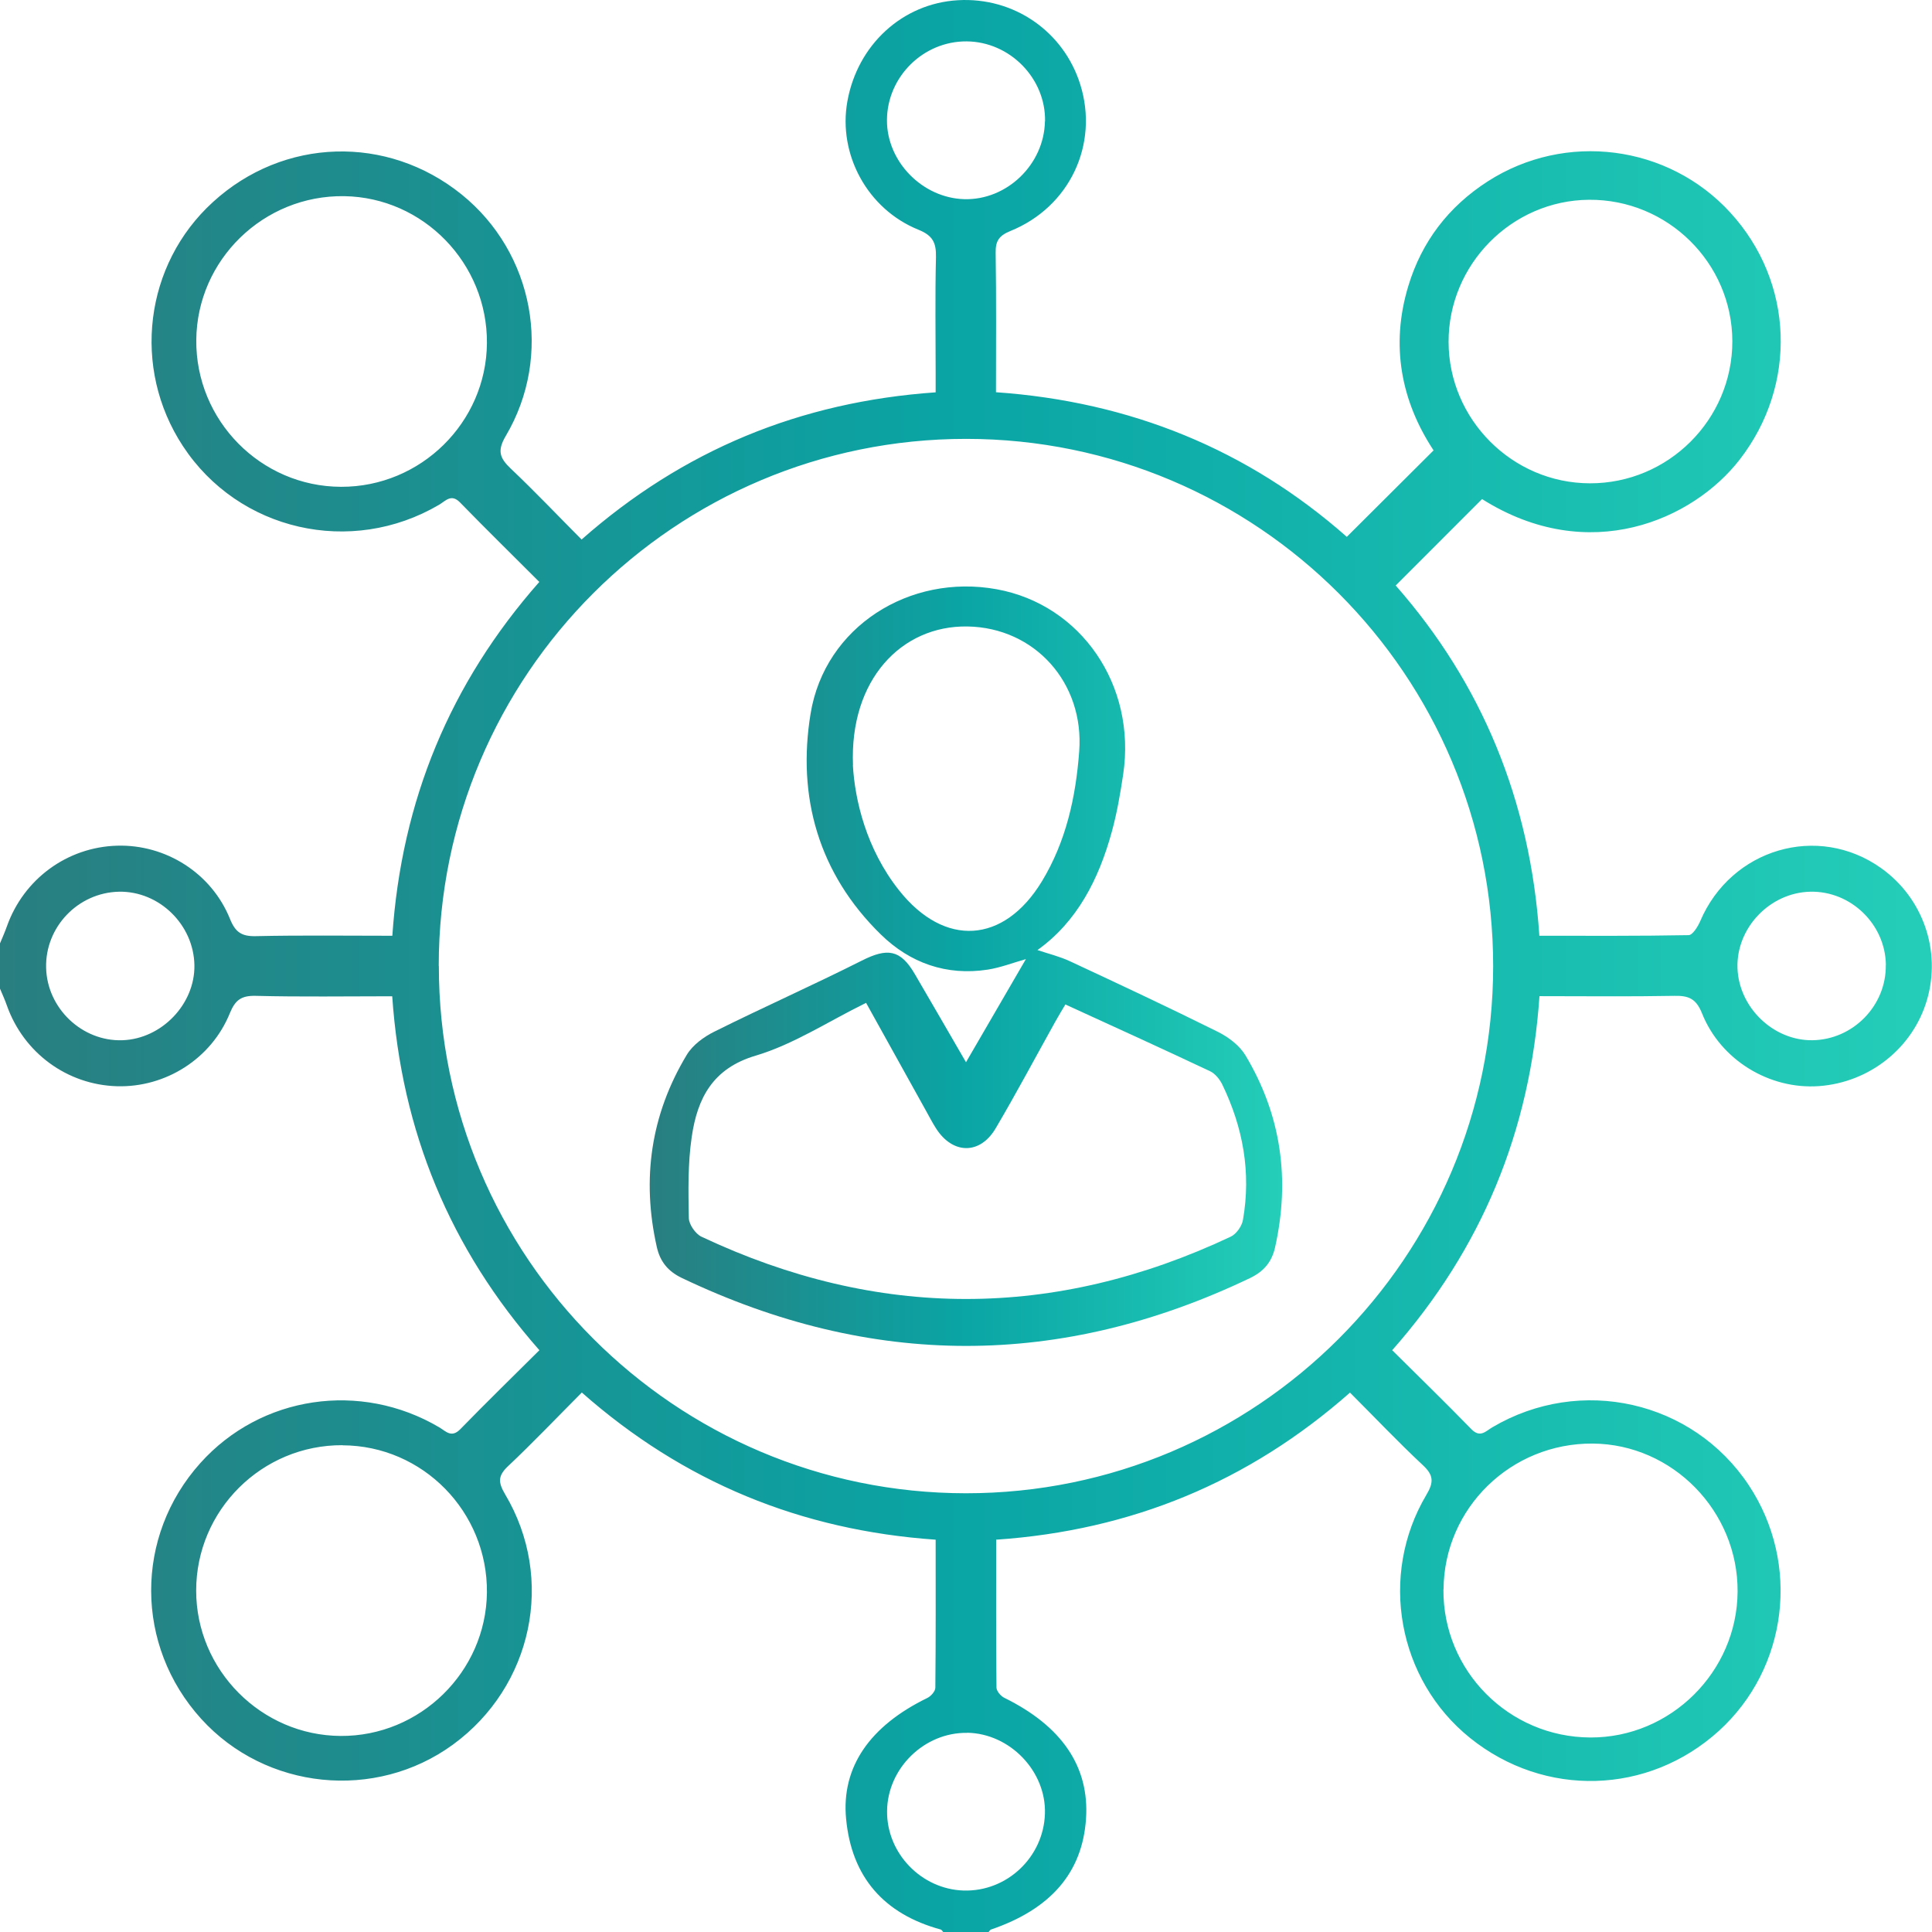
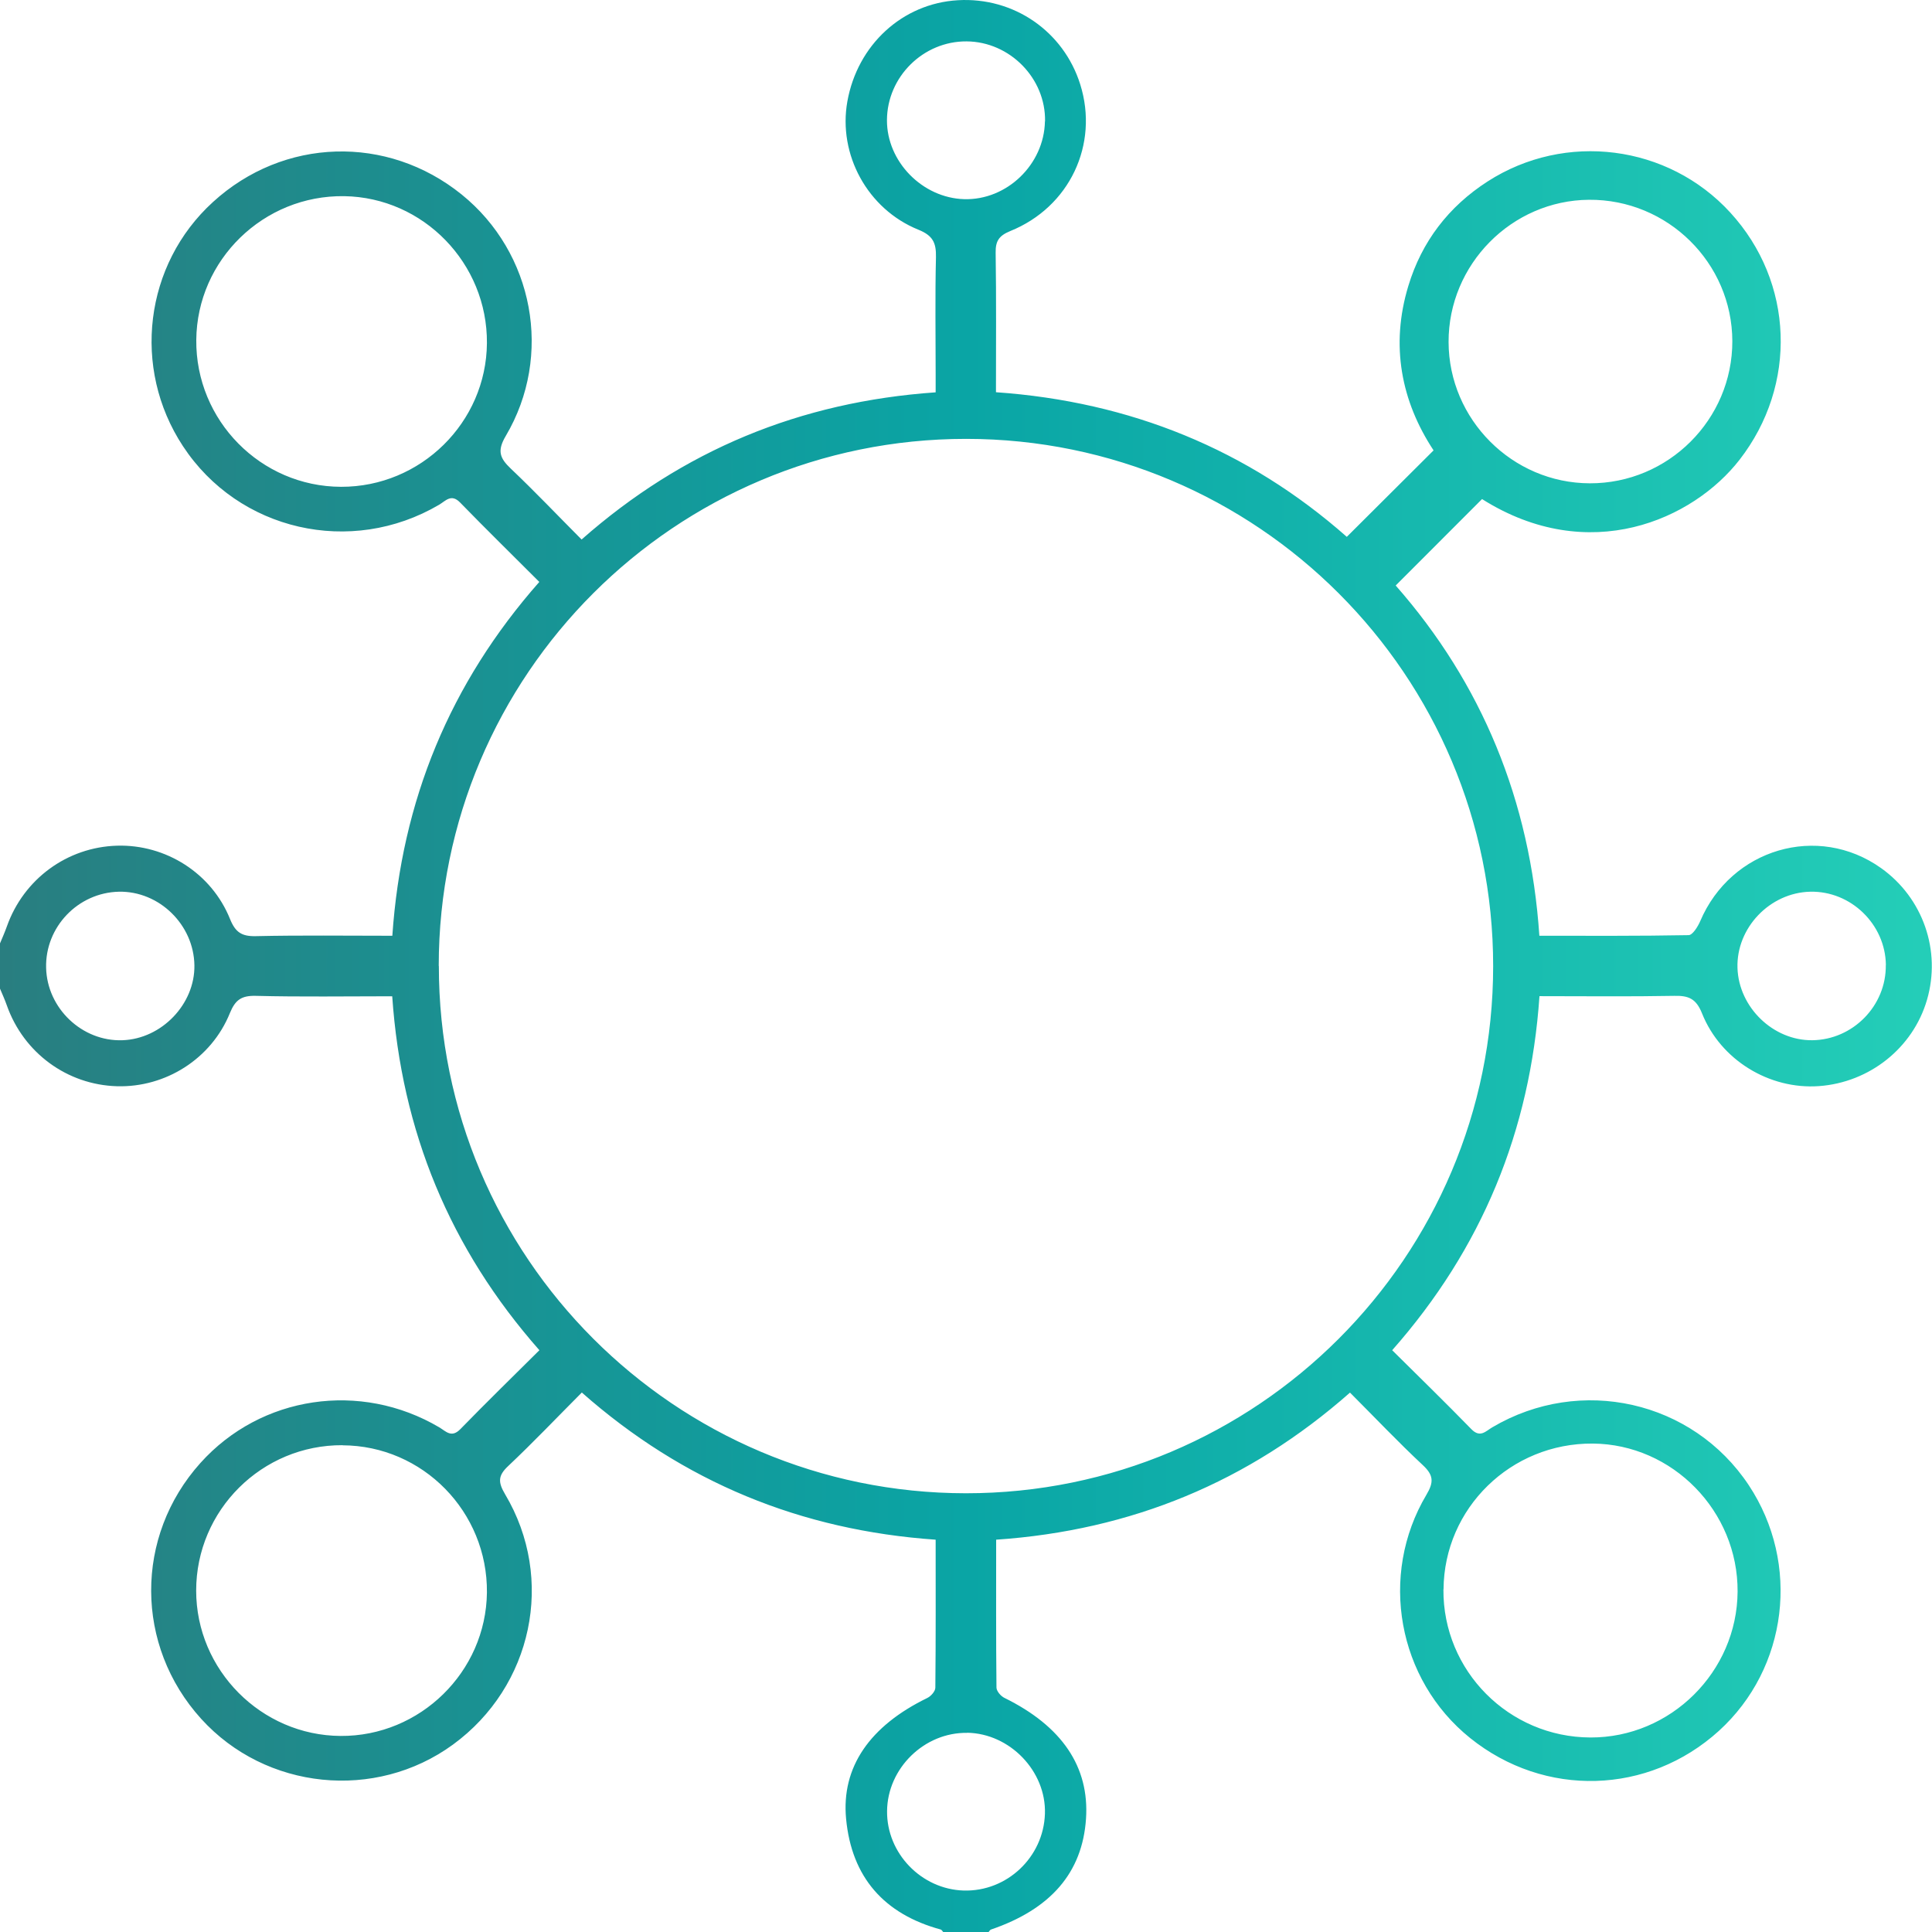
<svg xmlns="http://www.w3.org/2000/svg" width="69" height="69" viewBox="0 0 69 69" fill="none">
  <g id="Camada_1" clip-path="url(#clip0_342_340)">
    <path id="Vector" d="M0 33.692C0.085 33.49 0.173 33.291 0.246 33.085C0.845 31.395 2.397 30.255 4.179 30.203C5.918 30.152 7.554 31.181 8.215 32.821C8.406 33.295 8.631 33.446 9.138 33.434C10.748 33.398 12.361 33.42 14.012 33.42C14.342 28.594 16.07 24.403 19.261 20.783C18.301 19.823 17.357 18.897 16.434 17.949C16.118 17.622 15.919 17.886 15.684 18.026C12.534 19.878 8.52 18.96 6.532 15.931C4.701 13.145 5.157 9.447 7.605 7.216C10.127 4.911 13.828 4.801 16.485 6.944C19.062 9.024 19.761 12.7 18.062 15.571C17.746 16.107 17.853 16.365 18.242 16.736C19.102 17.552 19.922 18.416 20.771 19.268C24.392 16.078 28.567 14.35 33.416 14.012C33.416 13.788 33.416 13.575 33.416 13.361C33.416 11.969 33.394 10.575 33.427 9.186C33.438 8.675 33.32 8.414 32.802 8.205C30.979 7.469 29.927 5.514 30.262 3.628C30.622 1.599 32.232 0.122 34.21 0.008C36.206 -0.11 37.985 1.118 38.58 3.014C39.253 5.157 38.201 7.396 36.081 8.252C35.676 8.418 35.551 8.609 35.559 9.032C35.584 10.667 35.57 12.303 35.57 14.008C40.363 14.343 44.564 16.052 48.1 19.173C49.126 18.151 50.136 17.144 51.199 16.085C50.044 14.332 49.651 12.34 50.298 10.211C50.776 8.631 51.732 7.381 53.128 6.481C55.904 4.694 59.572 5.165 61.792 7.587C64.075 10.075 64.2 13.751 62.127 16.42C60.469 18.555 56.753 20.235 52.93 17.824C51.908 18.846 50.901 19.857 49.846 20.911C52.911 24.396 54.654 28.583 54.977 33.42C56.771 33.42 58.539 33.431 60.307 33.398C60.45 33.398 60.638 33.093 60.722 32.898C61.825 30.31 64.924 29.395 67.184 31.005C68.68 32.071 69.335 33.956 68.82 35.713C68.32 37.426 66.769 38.661 64.96 38.79C63.2 38.915 61.454 37.867 60.785 36.188C60.575 35.666 60.307 35.555 59.8 35.566C58.212 35.596 56.62 35.577 54.981 35.577C54.65 40.392 52.926 44.59 49.721 48.222C50.677 49.17 51.625 50.093 52.548 51.041C52.864 51.364 53.059 51.114 53.297 50.975C56.447 49.115 60.454 50.023 62.457 53.044C64.31 55.845 63.854 59.576 61.388 61.818C58.866 64.104 55.165 64.211 52.504 62.072C49.916 59.991 49.232 56.261 50.945 53.382C51.217 52.927 51.195 52.68 50.813 52.324C49.927 51.497 49.096 50.618 48.214 49.736C44.593 52.93 40.4 54.658 35.577 54.989C35.577 56.775 35.57 58.521 35.588 60.267C35.588 60.396 35.742 60.576 35.871 60.638C37.926 61.649 38.911 63.097 38.786 64.957C38.657 66.876 37.532 68.181 35.393 68.912C35.356 68.923 35.334 68.975 35.305 69.004H33.688C33.658 68.971 33.633 68.923 33.599 68.912C31.574 68.361 30.416 67.045 30.218 64.961C30.041 63.105 31.071 61.638 33.118 60.642C33.247 60.579 33.405 60.403 33.405 60.274C33.423 58.528 33.416 56.782 33.416 54.989C28.601 54.654 24.407 52.934 20.779 49.733C19.893 50.622 19.044 51.515 18.147 52.361C17.779 52.706 17.787 52.941 18.04 53.368C19.838 56.389 19.022 60.23 16.177 62.307C13.405 64.329 9.491 63.928 7.186 61.388C4.815 58.775 4.8 54.875 7.157 52.25C9.318 49.843 12.872 49.313 15.691 50.978C15.93 51.122 16.125 51.364 16.441 51.041C17.364 50.093 18.309 49.17 19.264 48.222C16.066 44.594 14.339 40.4 14.008 35.581C12.354 35.581 10.74 35.607 9.13 35.566C8.623 35.555 8.403 35.71 8.211 36.18C7.55 37.816 5.91 38.845 4.176 38.794C2.397 38.742 0.845 37.603 0.246 35.912C0.176 35.71 0.085 35.511 0 35.309C0 34.769 0 34.232 0 33.692ZM15.673 34.493C15.669 44.888 24.102 53.324 34.493 53.331C44.884 53.335 53.323 44.903 53.327 34.508C53.331 24.113 44.898 15.677 34.504 15.674C24.109 15.674 15.673 24.098 15.669 34.497L15.673 34.493ZM51.735 12.215C51.743 14.982 54.011 17.254 56.778 17.261C59.583 17.269 61.873 14.982 61.869 12.185C61.862 9.388 59.557 7.113 56.749 7.135C53.989 7.157 51.728 9.443 51.735 12.215ZM17.39 12.255C17.412 9.406 15.122 7.05 12.295 7.006C9.417 6.962 7.035 9.278 7.01 12.141C6.984 15.016 9.314 17.379 12.181 17.386C15.026 17.394 17.368 15.089 17.39 12.255ZM12.233 51.614C9.355 51.6 7.006 53.934 7.006 56.808C7.006 59.642 9.329 61.98 12.163 61.998C15.004 62.017 17.357 59.708 17.39 56.878C17.419 53.996 15.103 51.629 12.233 51.618V51.614ZM51.551 56.764C51.529 59.672 53.886 62.042 56.8 62.053C59.664 62.064 62.038 59.708 62.057 56.845C62.075 53.971 59.734 51.578 56.885 51.556C53.959 51.534 51.574 53.864 51.555 56.764H51.551ZM37.323 4.334C37.352 2.798 36.066 1.489 34.522 1.478C32.975 1.467 31.684 2.742 31.677 4.29C31.67 5.771 32.941 7.069 34.434 7.113C35.959 7.157 37.29 5.874 37.319 4.334H37.323ZM6.943 34.475C6.921 33.023 5.683 31.817 4.245 31.847C2.786 31.88 1.61 33.107 1.647 34.563C1.68 36.011 2.933 37.202 4.374 37.151C5.774 37.103 6.965 35.86 6.943 34.475ZM67.353 34.464C67.335 33.008 66.1 31.814 64.652 31.847C63.207 31.88 62.005 33.14 62.053 34.574C62.101 35.978 63.328 37.165 64.722 37.151C66.177 37.136 67.372 35.916 67.35 34.46L67.353 34.464ZM34.544 61.888C33.015 61.862 31.692 63.152 31.681 64.685C31.666 66.189 32.905 67.471 34.412 67.519C35.959 67.567 37.272 66.328 37.319 64.773C37.367 63.259 36.069 61.91 34.544 61.884V61.888Z" fill="url(#paint0_linear_342_340)" />
-     <path id="Vector_2" d="M34.5 37.937C35.246 36.654 35.926 35.478 36.639 34.254C36.161 34.39 35.728 34.559 35.279 34.629C33.801 34.857 32.5 34.394 31.456 33.372C29.236 31.2 28.461 28.461 28.95 25.484C29.46 22.381 32.486 20.481 35.592 21.044C38.613 21.591 40.59 24.48 40.113 27.66C40.01 28.347 39.892 29.035 39.708 29.703C39.242 31.405 38.466 32.923 37.051 33.931C37.433 34.059 37.845 34.158 38.223 34.335C39.988 35.158 41.748 35.982 43.491 36.849C43.869 37.036 44.263 37.334 44.476 37.683C45.758 39.819 46.082 42.12 45.538 44.55C45.42 45.072 45.134 45.41 44.645 45.645C37.874 48.883 31.111 48.872 24.344 45.638C23.855 45.402 23.576 45.057 23.458 44.539C22.91 42.109 23.241 39.808 24.528 37.672C24.741 37.319 25.138 37.029 25.517 36.842C27.259 35.974 29.038 35.184 30.776 34.309C31.692 33.846 32.158 33.908 32.669 34.783C33.258 35.787 33.838 36.798 34.5 37.937ZM38.051 35.871C37.951 36.04 37.808 36.272 37.676 36.511C36.974 37.772 36.294 39.051 35.562 40.293C35 41.252 34.015 41.23 33.423 40.289C33.287 40.076 33.173 39.848 33.048 39.628C32.339 38.349 31.625 37.07 30.931 35.816C29.571 36.485 28.336 37.301 26.987 37.702C25.461 38.154 24.906 39.212 24.704 40.609C24.564 41.558 24.583 42.539 24.601 43.502C24.605 43.73 24.84 44.068 25.05 44.167C31.346 47.134 37.657 47.134 43.954 44.167C44.152 44.075 44.354 43.792 44.391 43.568C44.689 41.87 44.391 40.26 43.652 38.731C43.56 38.544 43.395 38.341 43.215 38.257C41.517 37.456 39.811 36.68 38.043 35.871H38.051ZM30.46 27.329C30.53 28.571 30.938 30.321 32.107 31.795C33.732 33.846 35.853 33.706 37.209 31.479C38.073 30.056 38.422 28.468 38.543 26.833C38.727 24.381 36.952 22.415 34.555 22.374C32.184 22.334 30.339 24.289 30.464 27.329H30.46Z" fill="url(#paint1_linear_342_340)" />
  </g>
  <defs>
    <linearGradient id="paint0_linear_342_340" x1="0" y1="34.5" x2="69" y2="34.5" gradientUnits="userSpaceOnUse">
      <stop stop-color="#297E80" />
      <stop offset="0.5" stop-color="#0AA5A5" />
      <stop offset="1" stop-color="#24CEB8" />
    </linearGradient>
    <linearGradient id="paint1_linear_342_340" x1="23.208" y1="34.504" x2="45.792" y2="34.504" gradientUnits="userSpaceOnUse">
      <stop stop-color="#297E80" />
      <stop offset="0.5" stop-color="#0AA5A5" />
      <stop offset="1" stop-color="#24CEB8" />
    </linearGradient>
    <clipPath id="clip0_342_340">
      <rect width="69" height="69" fill="white" />
    </clipPath>
  </defs>
</svg>